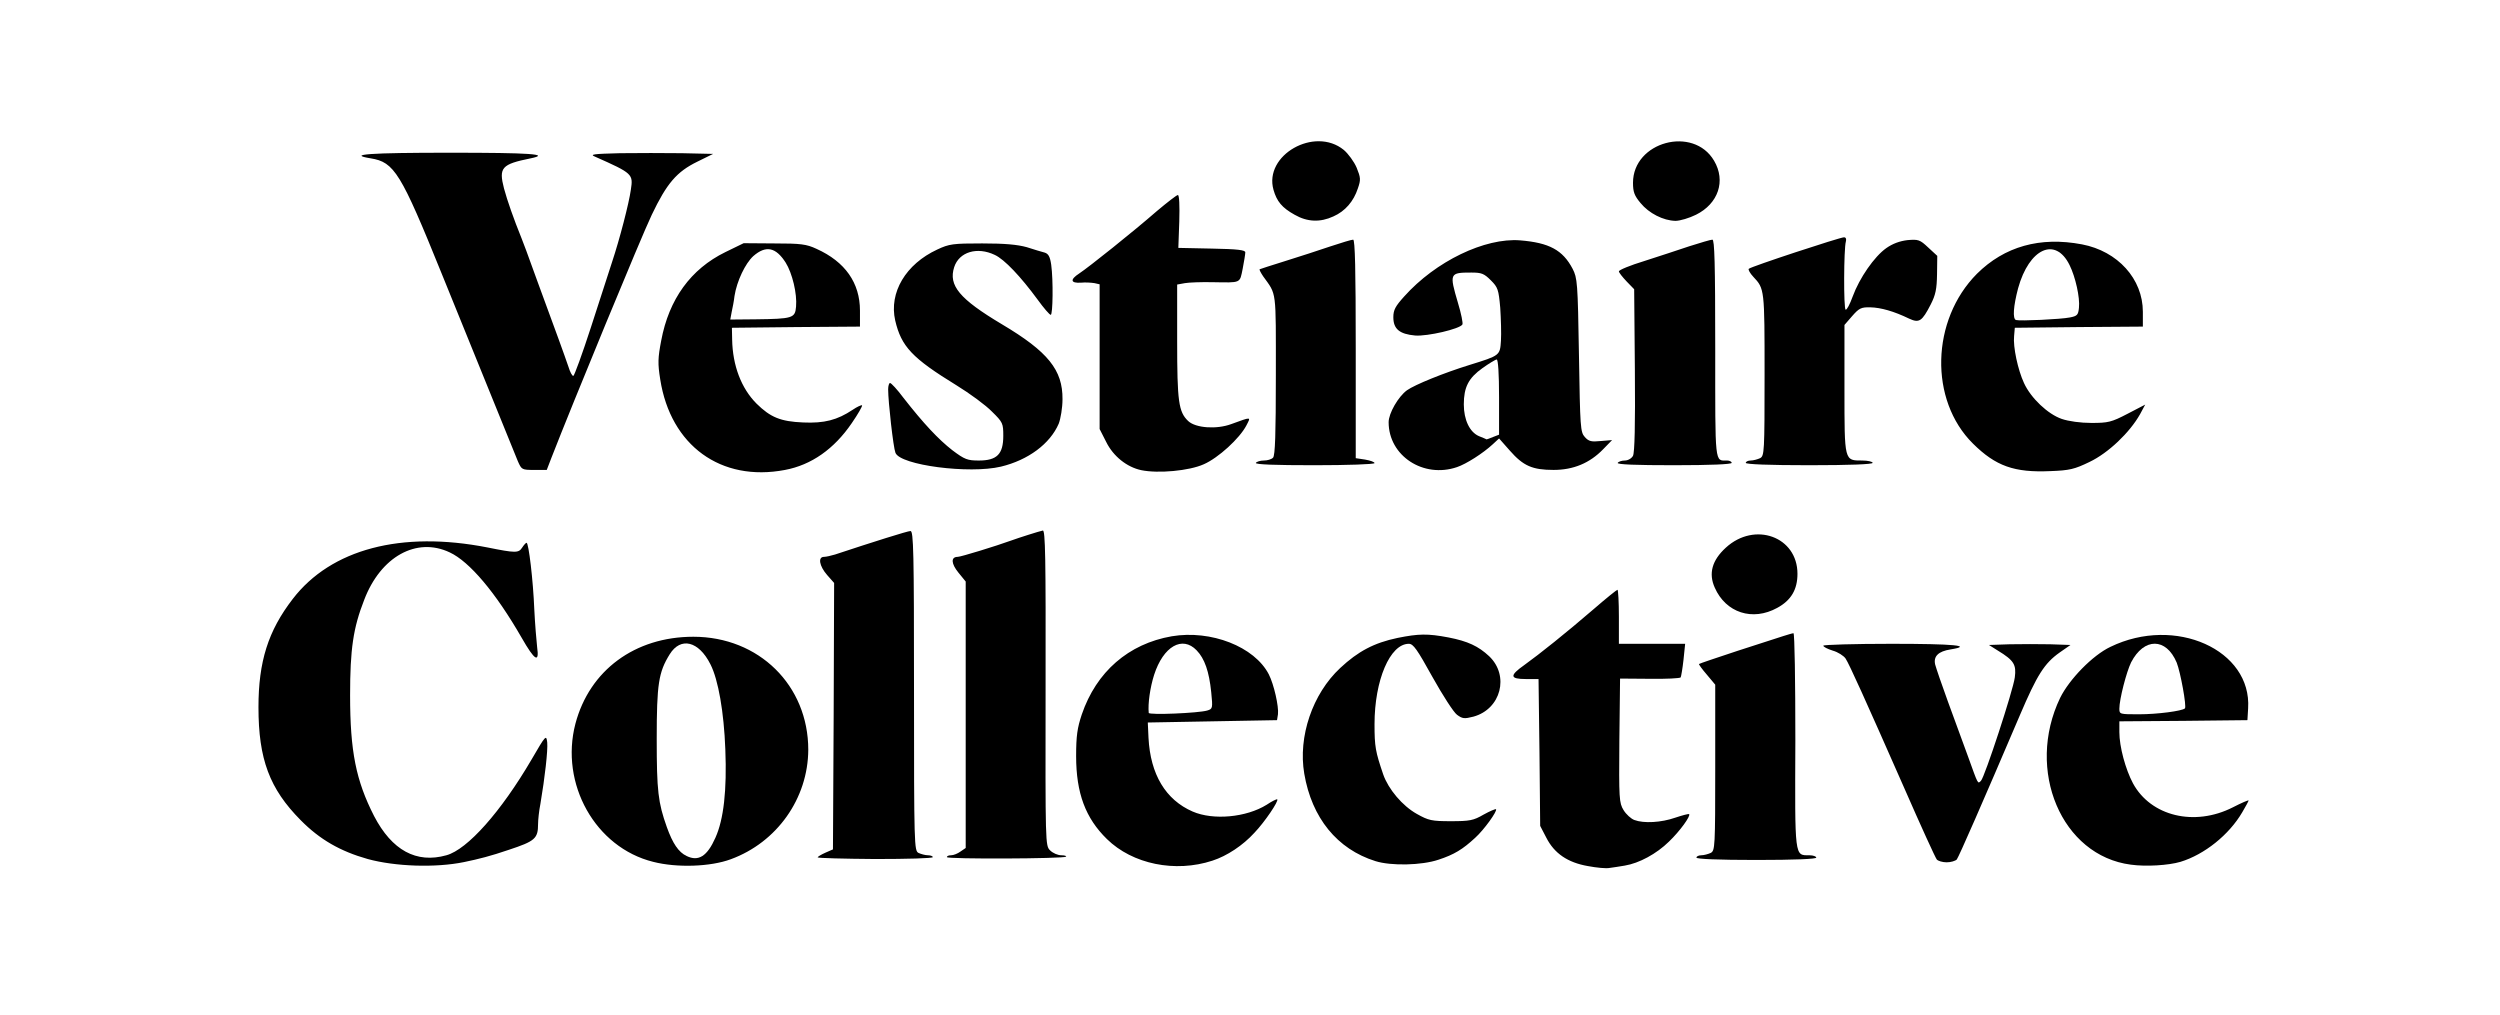
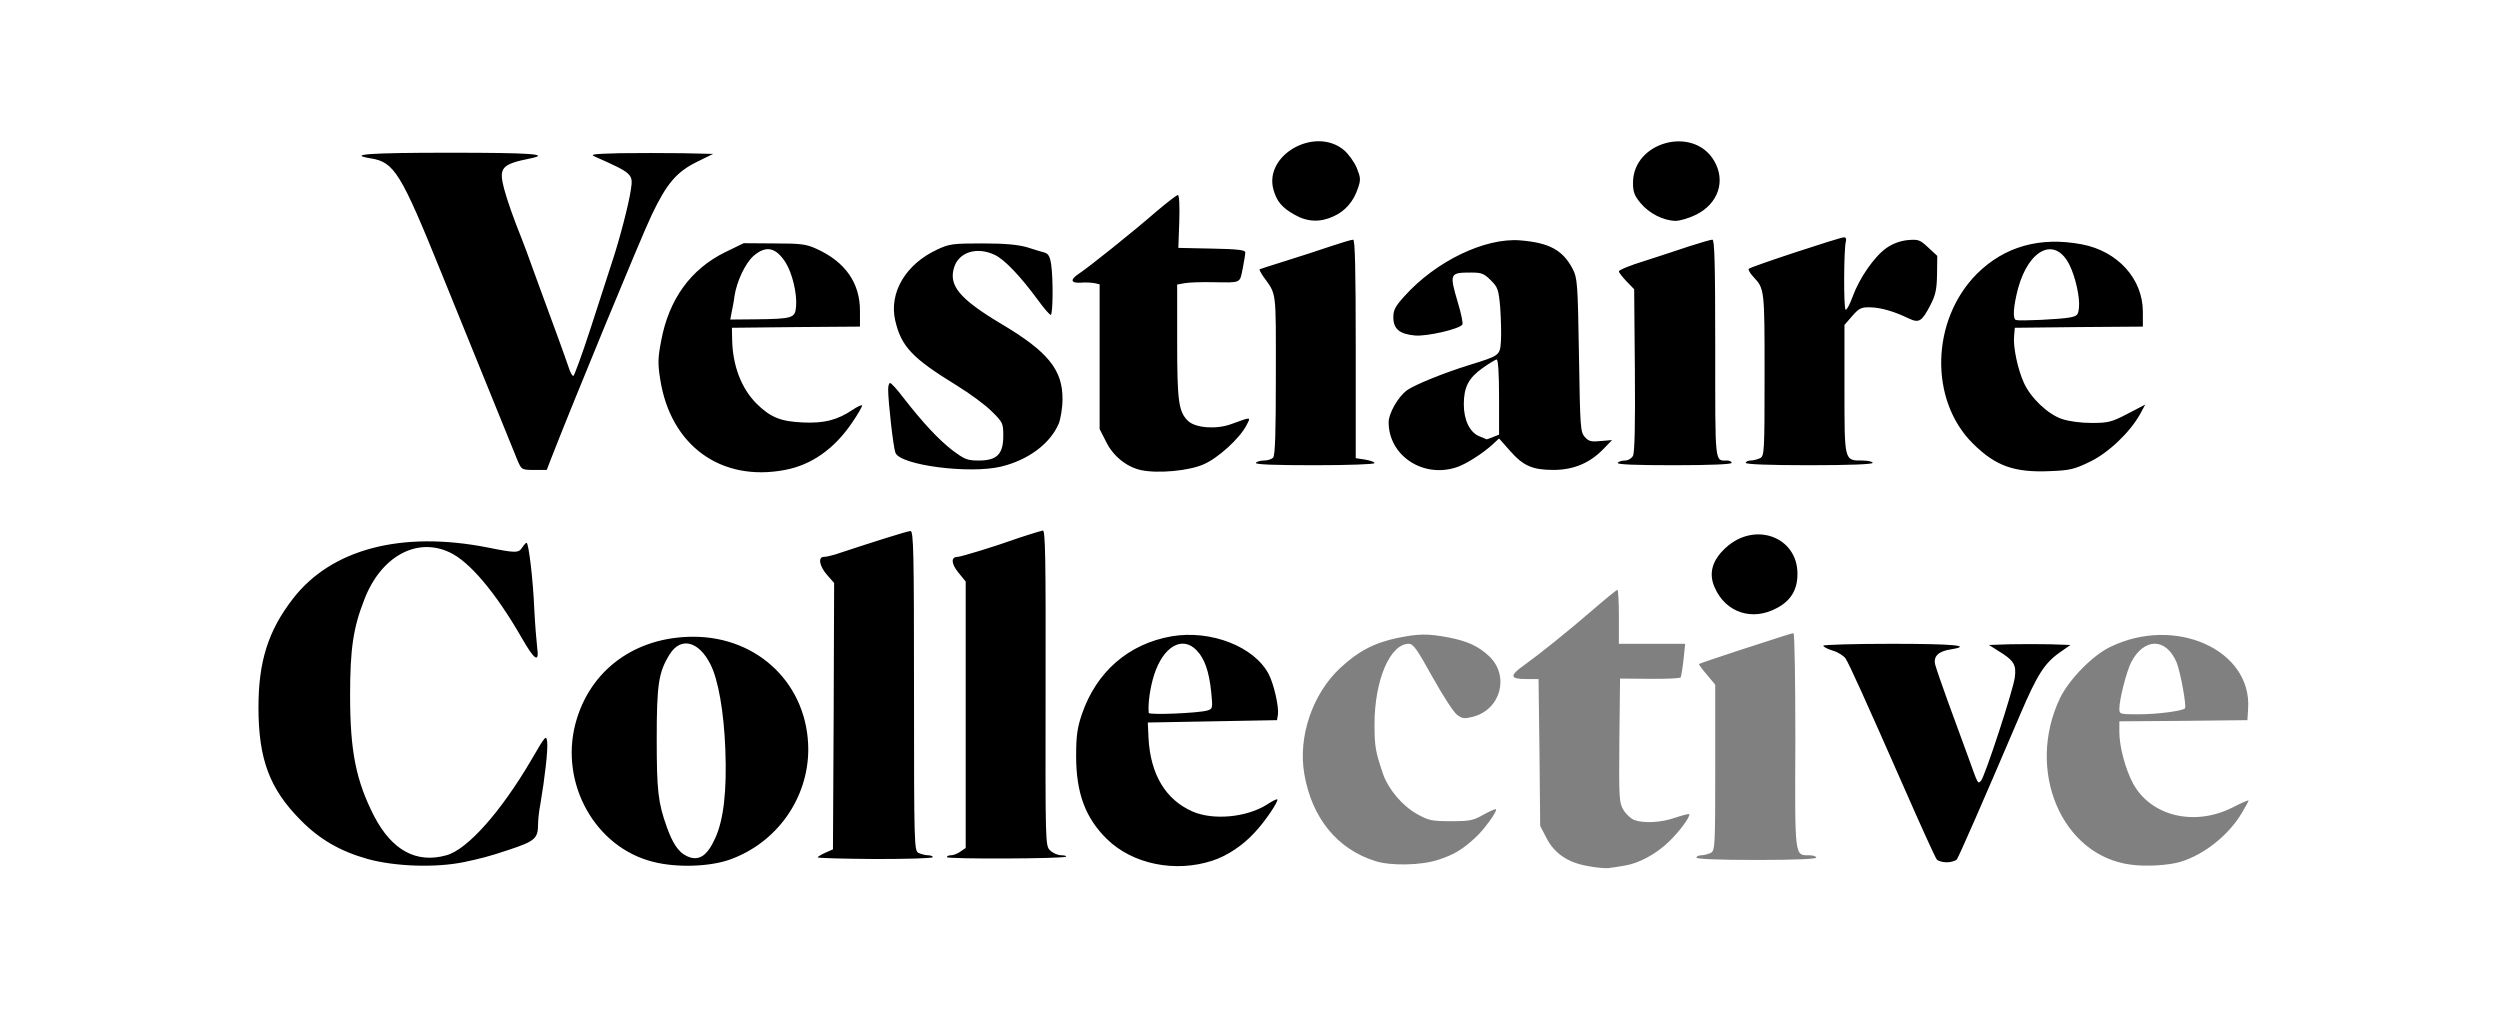
<svg xmlns="http://www.w3.org/2000/svg" version="1.0" width="532px" height="216px" viewBox="0 0 532 216" preserveAspectRatio="xMidYMid meet">
  <rect x="0" y="0" width="532" height="216" fill="#808080" stroke="none" />
  <g fill="#000000">
-     <path d="M336.40 185.80 c-4.30 -0.75 -7.15 -2.70 -8.85 -6.05 l-1.30 -2.50 -0.15 -15.60 -0.20 -15.65 -2.40 0 -2.40 0 -0.35 2 c-0.20 1.25 -0.95 2.65 -1.95 3.70 -2.55 2.75 -8.05 3.70 -10.40 1.80 -0.70 -0.50 -2.90 -3.95 -4.90 -7.60 -2 -3.65 -3.70 -6.75 -3.80 -6.85 -0.40 -0.45 -2.05 1.50 -3.15 3.65 -2.40 4.85 -3.30 12.60 -1.95 16.75 1.50 4.80 2.10 6.05 3.80 8.30 4.05 5.30 10.60 7 15.80 4.10 1.35 -0.75 3.20 -1.35 4.10 -1.35 1.60 0 1.70 0.10 1.70 1.80 0 2.65 -3.15 6.85 -7.30 9.70 -3.55 2.50 -7.50 3.50 -13.55 3.50 -7.90 0 -12.30 -1.60 -16.75 -6.05 -9.60 -9.60 -8.95 -29.25 1.30 -38.85 1.75 -1.65 4.40 -3.55 5.90 -4.30 9.10 -4.40 23.95 -3.40 28.95 2.05 0.75 0.75 1.55 1.80 1.80 2.30 0.40 0.80 0.80 0.60 3.95 -1.70 4.20 -3.15 6.95 -5.40 13.30 -10.80 4.10 -3.50 5.10 -4.15 6.60 -4.15 l1.80 0 0 5.75 0 5.75 7 0 7 0 0 2.05 c0 1.75 0.15 2.05 0.90 1.80 0.45 -0.10 4.80 -1.55 9.60 -3.15 5.05 -1.65 9.70 -2.90 10.95 -2.90 l2.25 -0.05 -0.15 22.80 c-0.15 25.20 -0.25 24.45 3 24.45 1.35 0 1.45 0.10 1.45 2 l0 2 -14.25 0 -14.25 0 0 -2 c0 -1.70 0.15 -2 1.05 -2 0.55 0 1.45 -0.25 2 -0.50 0.90 -0.50 0.95 -1.25 0.95 -16.70 l0 -16.10 -1.75 -2.05 c-0.95 -1.15 -1.80 -2.45 -1.85 -3 0 -0.50 -0.20 0.10 -0.35 1.35 l-0.30 2.25 -6.60 0.15 -6.65 0.15 0 11.65 c0 11.30 0.05 11.70 1.15 13.35 1.65 2.45 3.60 2.85 7.60 1.50 1.80 -0.55 3.95 -1.05 4.75 -1.05 1.40 0 1.50 0.10 1.50 1.90 0 1.35 -0.45 2.55 -1.45 3.90 -3.65 4.95 -7.95 7.70 -13.60 8.65 -3.90 0.65 -5.15 0.65 -9.55 -0.15z" />
    <path d="M83.50 185.50 c-8.90 -0.95 -15.55 -3.95 -21 -9.45 -6.95 -7 -9 -12.85 -9 -25.55 0 -6.50 0.20 -8.75 1 -11.80 3.30 -12.20 11.35 -20.30 23.85 -23.75 6.55 -1.85 22.40 -1.55 29.30 0.60 1.10 0.30 1.50 0.20 2 -0.55 0.40 -0.70 1.15 -1 2.40 -1 1.75 0 1.85 0.10 2.15 2.15 0.20 1.15 0.55 5.25 0.80 9.10 0.25 3.85 0.60 9.10 0.80 11.65 l0.35 4.65 -2.15 -0.15 c-2.15 -0.15 -2.20 -0.20 -4.50 -4.15 -7.05 -12.25 -13.85 -19.25 -18.75 -19.25 -2.20 0 -5.70 2.05 -8.05 4.70 -2.55 2.95 -4.85 8.35 -5.95 14.20 -0.90 4.60 -1 16.90 -0.20 21.30 2.70 14.85 9.80 24.25 16.85 22.35 4.55 -1.25 11.65 -9.20 18.10 -20.25 3 -5.15 3.15 -5.30 4.85 -5.30 l1.80 0 -0.35 5.40 c-0.15 2.95 -0.50 6.80 -0.75 8.60 -0.25 1.80 -0.60 4.50 -0.75 6 -0.70 5.40 -0.65 5.40 -6.05 7.25 -8.70 3 -18.20 4.20 -26.75 3.25z" />
    <path d="M141.50 185.70 c-10.65 -1.25 -18.50 -8.50 -20.95 -19.20 -0.75 -3.15 -0.50 -10.60 0.40 -14 1.90 -7.05 6.45 -12.65 12.75 -15.75 4.05 -2 7.70 -2.75 13.85 -2.75 8.50 0 14.05 2 18.90 6.90 4.95 4.90 7.05 10.50 7.05 18.65 0 2.60 -0.35 5.90 -0.75 7.40 -2.15 8.20 -7.85 14.50 -15.80 17.45 -2.85 1.05 -11.45 1.75 -15.45 1.30z m9.25 -8.95 c3.25 -7.25 2.65 -26.55 -1.05 -33.85 -1.15 -2.30 -3.20 -4.35 -4 -4.05 -1 0.35 -2.60 3.20 -3.55 6.25 -1.10 3.45 -1.25 20.15 -0.20 24.40 1.35 5.65 2.85 9.05 4.75 10.60 1 0.80 1.10 0.80 2 0 0.50 -0.45 1.45 -1.95 2.05 -3.35z" />
    <path d="M245 185.55 c-5.95 -0.85 -12.05 -5.20 -14.75 -10.55 -2.30 -4.55 -2.75 -6.75 -2.75 -14.10 0 -5.90 0.15 -7.30 1.20 -10.35 3.70 -10.90 12.50 -17.05 24.30 -17.05 13.55 0.05 21.10 6.90 20.40 18.50 l-0.15 2.75 -13.60 0.15 -13.65 0.10 0 1.80 c0 4.35 3.05 10.55 6.35 12.80 4.80 3.25 10.60 3.35 15.65 0.15 1.15 -0.70 2.70 -1.25 3.75 -1.25 1.65 0 1.75 0.10 1.75 1.65 0 2.85 -4.55 8.95 -8.90 11.95 -1.20 0.85 -3.35 1.95 -4.75 2.45 -2.85 1.05 -10.70 1.60 -14.85 1z m10.30 -35.80 c0.95 -0.30 1 -0.55 0.65 -2.90 -0.45 -3.35 -1.50 -5.80 -3.15 -7.30 l-1.30 -1.20 -1.70 1.80 c-1.65 1.80 -3.80 7.05 -3.80 9.40 0 1.05 0.10 1.10 4.15 0.80 2.25 -0.20 4.55 -0.45 5.15 -0.60z" />
-     <path d="M451.95 185.50 c-4.10 -0.50 -8.05 -2.55 -11.25 -5.70 -4.55 -4.60 -6.70 -10.55 -6.70 -18.80 0 -8.65 2.15 -14.55 7.35 -20.05 5.25 -5.55 11.80 -7.90 20.60 -7.30 7.50 0.50 12.40 2.70 15.35 6.95 2.15 3.05 2.80 5.55 2.60 10.15 l-0.15 4 -13.60 0.15 c-15.45 0.15 -14.20 -0.35 -12.85 4.80 1.70 6.55 5.15 10.55 10.55 12.10 3.30 0.95 6.60 0.40 10.50 -1.80 1.45 -0.85 3.30 -1.50 4.15 -1.50 1.40 0 1.50 0.15 1.50 1.80 0 3.90 -5.80 10.75 -11.30 13.30 -4.55 2.10 -10.15 2.75 -16.75 1.90z m10.35 -35.80 c1.05 -0.25 1.05 -0.35 0.40 -3.50 -0.75 -3.60 -1.65 -5.55 -3.05 -6.85 -0.95 -0.85 -1.05 -0.80 -2.35 0.20 -1.75 1.35 -3.05 4.05 -3.95 7.95 l-0.75 3.15 4.35 -0.30 c2.35 -0.20 4.75 -0.45 5.35 -0.65z" />
    <path d="M410.65 184.40 c-0.30 -0.35 -3.40 -7.15 -6.90 -15.15 -8.55 -19.40 -11.65 -26.25 -12.50 -27.60 -0.40 -0.60 -1.65 -1.40 -2.75 -1.70 -1.90 -0.55 -2 -0.70 -2 -2.55 l0 -1.90 16 0 16 0 0 1.95 c0 1.85 -0.10 1.95 -1.85 2.25 -3.80 0.60 -4.05 -0.80 3.30 18.75 l1.35 3.65 2.85 -8.65 c1.60 -4.80 2.85 -9.20 2.85 -9.80 0 -1.25 -0.75 -2.10 -3.25 -3.65 -1.45 -0.90 -1.75 -1.35 -1.75 -2.80 l0 -1.70 10 0 10 0 0 1.65 c0 1.40 -0.35 1.90 -2.25 3.25 -3.20 2.25 -4.80 4.75 -8.40 13.25 -8 18.75 -13 30.15 -13.45 30.75 -0.30 0.35 -1.75 0.60 -3.65 0.60 -1.90 0 -3.30 -0.25 -3.60 -0.60z" />
    <path d="M172.50 182.45 c0 -1.50 0.25 -1.85 1.65 -2.50 l1.60 -0.70 0.15 -26.85 0.10 -26.85 -1.50 -1.70 c-1.25 -1.45 -1.50 -2.15 -1.50 -4.30 0 -2.05 0.15 -2.55 0.85 -2.55 0.45 0 1.50 -0.25 2.35 -0.50 10.75 -3.60 15.65 -5 17.55 -5 l2.25 0 0 34 c0 33.05 0.05 34 0.95 34.50 1.45 0.75 4.65 0.60 5.95 -0.30 l1.10 -0.75 0 -26.85 0 -26.90 -1.50 -1.70 c-1.10 -1.35 -1.45 -2.25 -1.50 -3.90 0 -1.30 0.25 -2.20 0.65 -2.30 1.50 -0.45 11.20 -3.45 12.10 -3.80 4.15 -1.55 7.85 -2.55 9.05 -2.40 l1.40 0.15 -0.15 33.60 c-0.15 33.45 -0.15 33.55 0.90 34.60 0.60 0.60 1.65 1.05 2.35 1.05 1.15 0 1.25 0.15 1.10 1.85 l-0.15 1.85 -27.85 0.05 -27.90 0 0 -1.80z" />
    <path d="M368.65 131.65 c-2.70 -1.20 -4.10 -2.45 -5.20 -4.90 -2.80 -6.05 0.75 -12.90 7.30 -14.25 5.45 -1.15 10.10 0.30 12.20 3.70 1.60 2.50 1.50 9.50 -0.10 11.85 -2.55 3.75 -9.55 5.55 -14.20 3.60z" />
    <path d="M155.50 101.55 c-5.75 -1.15 -11.45 -5.75 -14.10 -11.35 -3.85 -8.30 -3.75 -18.75 0.40 -27.10 2.40 -4.90 6.05 -8.50 11.05 -10.95 l3.90 -1.90 8 0 c7.20 0.05 8.25 0.15 10.50 1.20 3.65 1.65 6.50 4.20 7.95 7.15 1.15 2.25 1.30 3.20 1.30 7.50 l0 4.90 -13.60 0.10 c-13.30 0.15 -13.65 0.20 -13.55 1.15 0.35 4.75 2.30 9.30 5.15 12.15 4.95 4.90 11.40 5.40 17.50 1.25 0.95 -0.60 2.45 -1.15 3.35 -1.15 1.60 0 1.65 0.10 1.65 1.90 0 1.50 -0.55 2.75 -2.50 5.50 -3.75 5.30 -8.45 8.55 -13.95 9.60 -2.95 0.55 -10.30 0.60 -13.05 0.05z m12.10 -35.95 c1.30 -1.30 -1.85 -9.65 -3.90 -10.45 -1.85 -0.70 -5.20 4.75 -5.90 9.55 l-0.25 1.95 4.75 -0.25 c2.60 -0.15 5 -0.50 5.30 -0.80z" />
    <path d="M241.35 101.55 c-3.05 -0.65 -5.95 -2.95 -7.45 -6 l-1.40 -2.75 0 -15.35 0 -15.40 -2.85 -0.15 -2.90 -0.15 -0.15 -2 c-0.10 -1.80 0.05 -2.10 1.50 -3.05 2.10 -1.35 11.45 -8.80 16.60 -13.30 3.40 -2.90 4.25 -3.40 5.90 -3.40 l1.90 0 0 5.75 0 5.75 7 0 7 0 0 2 c0 1.10 0.25 2 0.50 2 0.50 0 7.10 -2.05 14.55 -4.55 2.40 -0.80 5.25 -1.45 6.40 -1.45 l2.05 0 0 23.25 0 23.25 2 0.30 c1.95 0.30 2 0.40 2 2.25 l0 1.95 -14.30 0 -14.25 0 0.15 -1.85 c0.15 -1.70 0.30 -1.90 1.65 -2.05 2.80 -0.35 2.75 0 2.75 -16.70 0 -16.15 0 -16.30 -2.30 -19.05 -0.65 -0.80 -1.25 -2.05 -1.25 -2.75 -0.05 -0.90 -0.25 -0.60 -0.55 1 -0.45 2.20 -0.65 2.40 -2.25 2.70 -1 0.20 -3.55 0.20 -5.70 0.05 -6.50 -0.45 -5.95 -1.40 -5.95 10.80 0 11.25 0.35 13.55 2.35 15.45 1.50 1.40 5.05 1.50 7.50 0.25 0.90 -0.45 2.50 -0.85 3.65 -0.85 1.95 0 2 0.05 2 1.65 0 3.45 -4.85 8.90 -10 11.25 -2.30 1.05 -3.65 1.25 -8.50 1.40 -3.15 0.10 -6.60 -0.05 -7.65 -0.25z" />
    <path d="M428.10 101.50 c-5.45 -1.15 -11.55 -6.10 -13.90 -11.25 -3.70 -8.10 -3.55 -18.90 0.35 -27.15 2.85 -5.95 9.20 -11.10 15.50 -12.55 2.85 -0.70 11.10 -0.70 14.50 -0.05 5.25 1 9.65 4.25 11.75 8.75 1 2.05 1.20 3.30 1.20 7.15 l0 4.60 -13.50 0 c-10.70 0 -13.60 0.15 -13.80 0.65 -0.30 0.90 0.95 6.25 2.10 8.65 1.40 2.95 5.10 6.40 7.95 7.35 4.05 1.40 6.65 1.15 11.05 -1.15 2.15 -1.10 4.50 -2 5.30 -2 1.25 0 1.40 0.15 1.40 1.65 0 3.90 -6.60 11.30 -12.40 13.95 -3.05 1.40 -3.90 1.55 -9.35 1.70 -3.30 0.10 -6.95 -0.05 -8.15 -0.30z m12.50 -35.90 c1 -1 -1.45 -8.50 -3.35 -10.10 -1.70 -1.45 -4.85 2 -6.05 6.60 -0.40 1.45 -0.85 3.05 -1 3.55 -0.30 0.95 -0.10 1 4.75 0.75 2.80 -0.15 5.35 -0.50 5.65 -0.80z" />
    <path d="M108.70 99.65 c-0.75 -1.85 -4.05 -10 -16.20 -39.90 -8.70 -21.50 -10.10 -23.75 -15.10 -24.55 -1.80 -0.30 -1.90 -0.40 -1.90 -2.25 l0 -1.95 20.25 0 20.25 0 0 1.95 0 1.90 -3.05 0.65 c-3.60 0.80 -4.55 1.55 -4.15 3.40 0.30 1.25 2.65 7.90 3.70 10.35 0.35 0.95 1 2.55 3.50 9.50 4.90 13.50 5.85 15.90 6.15 15.40 0.65 -1.05 7.90 -23.75 9.35 -29.35 1.50 -5.60 1.30 -6.25 -2 -7.90 -1.50 -0.75 -3.35 -1.60 -4.10 -1.85 -1.20 -0.40 -1.40 -0.80 -1.40 -2.25 l0 -1.80 14.50 0 14.50 0 0 1.75 c0 1.65 -0.15 1.85 -3.20 3.25 -4.25 2.05 -6.40 4.50 -9.60 11.20 -2.15 4.45 -17 40.50 -21.35 51.70 l-1 2.60 -4.15 0 -4.20 0 -0.80 -1.85z" />
    <path d="M197 100.75 c-5.70 -1.05 -7.50 -1.70 -7.95 -2.90 -0.55 -1.35 -1.55 -11.15 -1.55 -15 l0 -2.85 1.90 0 c1.80 0 2.15 0.25 4.35 3.15 6.25 8 12.05 13.35 14.55 13.35 1.65 0 3.70 -2.10 3.70 -3.75 0 -1.90 -3.85 -5.50 -9.95 -9.25 -9.50 -5.80 -11.75 -8.25 -13.05 -13.95 -1.25 -5.35 0.50 -11.55 4.10 -14.85 1.10 -1 3.30 -2.40 4.85 -3.10 2.65 -1.25 3.20 -1.30 11.05 -1.30 6.30 0 8.90 0.20 11 0.80 1.50 0.50 3.25 1 3.80 1.15 1.35 0.40 1.70 2.65 1.70 10.55 l0 5.70 -1.90 0 c-1.75 0 -2.10 -0.25 -4.30 -3.25 -3.60 -4.90 -7.05 -8.55 -9.10 -9.50 -1.50 -0.70 -2 -0.75 -3.30 -0.20 -1.75 0.70 -2.55 2.45 -1.95 4.10 0.70 1.80 3.85 4.30 9.75 7.85 6.55 3.90 10.15 7.05 11.80 10.30 1.05 2.10 1.20 3.10 1.15 7.20 -0.05 5.45 -0.70 7.45 -3.50 10.55 -2.15 2.35 -5.75 4.30 -9.65 5.25 -3.35 0.80 -13.05 0.80 -17.50 -0.05z" />
    <path d="M299.60 100.40 c-3.75 -1.80 -5.60 -5.30 -5.60 -10.55 0 -3.40 1.50 -6.55 3.90 -8.30 1.70 -1.20 7.85 -3.70 13.35 -5.40 7.25 -2.25 7.10 -2 6.50 -9.10 -0.35 -3.95 -0.50 -4.40 -2 -5.90 -1.60 -1.60 -3.85 -2.20 -4.45 -1.25 -0.15 0.25 0.20 2.05 0.75 4.05 0.55 1.95 0.95 4.30 0.85 5.20 -0.15 1.50 -0.35 1.65 -3.65 2.75 -2.80 0.95 -4.35 1.15 -7.80 1 -5.80 -0.20 -6.45 -0.75 -6.45 -5.40 0 -3.30 0.05 -3.45 2.30 -5.90 4.55 -5.15 12 -9.75 18.25 -11.35 3.55 -0.95 11.20 -0.80 14.55 0.20 2.45 0.75 4.70 2.70 6.05 5.25 1 1.95 1.10 2.85 1.35 18.35 0.30 18.95 0.15 18.50 4.50 18.05 l2.50 -0.25 0 1.75 c0 0.95 -0.25 1.95 -0.60 2.30 -0.45 0.45 -0.35 0.60 0.50 0.60 2 0 2.15 -1.25 2 -17.75 l-0.15 -15.70 -1.60 -1.65 c-1.30 -1.35 -1.65 -2.10 -1.65 -3.65 l0 -2 5.40 -1.70 c2.95 -0.95 7.25 -2.35 9.60 -3.15 2.35 -0.75 5.20 -1.40 6.40 -1.40 l2.10 0 0 23.20 c0 25.85 -0.30 23.80 3.55 23.80 4.20 0 3.95 0.95 3.95 -16.80 0 -16.70 -0.05 -17.25 -2.45 -19.40 -0.70 -0.65 -1.05 -1.55 -1.05 -2.80 0 -2.20 -0.85 -1.80 11.25 -5.70 4.95 -1.65 9.45 -2.80 10.70 -2.80 l2.15 0 -0.35 4.60 c-0.25 3.85 -0.15 4.50 0.35 3.70 4.15 -6.10 6.75 -7.80 12.05 -7.80 3.15 0 3.50 0.10 5.25 1.70 l1.85 1.75 -0.05 5.40 c0 4.65 -0.15 5.70 -1.15 7.65 -0.65 1.25 -1.50 2.65 -1.95 3.15 -1 1.15 -3.90 1.10 -6.45 -0.15 -1.15 -0.55 -3.10 -1.25 -4.40 -1.60 l-2.35 -0.65 -1.70 1.95 -1.70 1.95 0 12.15 c0 13.80 -0.05 13.70 3.80 13.70 l2.20 0 0 2 0 2 -28.75 0 -28.75 0 0 -1.55 0 -1.50 -1.60 1.25 c-2.95 2.20 -5.20 2.80 -10.40 2.80 -5.60 0 -7.45 -0.60 -9.95 -3.20 l-1.70 -1.75 -2.80 1.90 c-3.80 2.55 -5.50 3.05 -10.25 3.05 -3.05 -0.05 -4.60 -0.30 -6.20 -1.10z m17.80 -15.15 l0.15 -5.90 -1.65 1.25 c-3.20 2.45 -3.70 6.85 -1.15 9.65 2.10 2.25 2.50 1.55 2.65 -5z" />
    <path d="M273.75 47.05 c-3 -1.70 -4.25 -3.70 -4.60 -7.20 -0.40 -3.75 0.50 -6.40 2.85 -8.50 2.45 -2.25 5.25 -3 9.85 -2.75 2.95 0.20 3.95 0.50 5.40 1.65 3.45 2.60 4.70 8 2.80 12.35 -1.75 4.10 -4.95 5.90 -10.40 5.90 -2.85 0 -3.80 -0.25 -5.90 -1.45z" />
    <path d="M351.20 47.55 c-1.10 -0.50 -2.75 -1.80 -3.60 -2.85 -1.50 -1.80 -1.60 -2.20 -1.60 -5.80 0 -6.85 3.05 -9.90 10.35 -10.30 5.20 -0.30 8 0.90 9.90 4.10 1.75 3.05 1.75 8.05 0 11.10 -2.50 4.25 -9.90 6.10 -15.05 3.75z" />
  </g>
  <g fill="#ffffff">
    <path d="M0 108 l0 -108 266 0 266 0 0 108 0 108 -266 0 -266 0 0 -108z m345.75 76.20 c3.05 -0.50 6.75 -2.50 9.40 -5.10 2.35 -2.25 4.65 -5.45 4.30 -5.85 -0.15 -0.10 -1.45 0.25 -2.95 0.75 -3 1.05 -6.70 1.25 -8.70 0.50 -0.70 -0.25 -1.75 -1.20 -2.30 -2.10 -0.95 -1.55 -1 -2.40 -0.90 -14.85 l0.15 -13.15 6.35 0.05 c3.45 0.05 6.40 -0.10 6.55 -0.30 0.10 -0.20 0.40 -1.90 0.60 -3.75 l0.35 -3.40 -7.05 0 -7.05 0 0 -5.75 c0 -3.15 -0.15 -5.75 -0.30 -5.75 -0.15 0 -2.45 1.85 -5.10 4.15 -5.80 5 -11.50 9.55 -14.70 11.85 -3.20 2.25 -3.15 3 0.30 3 l2.70 0 0.20 15.65 0.15 15.60 1.30 2.50 c1.70 3.35 4.55 5.30 8.85 6.05 1.85 0.35 3.90 0.55 4.60 0.40 0.70 -0.10 2.15 -0.30 3.25 -0.50z m-247 -0.75 c3.15 -0.65 5.70 -1.30 9.50 -2.60 5.60 -1.85 6.25 -2.40 6.25 -5.50 0 -0.85 0.20 -2.80 0.50 -4.30 0.95 -5.60 1.60 -11.35 1.45 -13.05 -0.20 -1.70 -0.30 -1.60 -3.35 3.65 -6.50 11.10 -13.60 19.10 -18.10 20.35 -6.40 1.80 -11.60 -1.05 -15.40 -8.35 -3.85 -7.55 -5.10 -13.75 -5.10 -25.70 0 -9.80 0.65 -14.30 3 -20.30 3.50 -9.20 11.15 -13.45 18.20 -10.10 4.20 1.95 9.75 8.50 15.30 18.15 2.80 4.90 3.80 5.50 3.30 2 -0.15 -1.35 -0.45 -4.90 -0.60 -7.95 -0.25 -6.30 -1.20 -14.25 -1.65 -14.25 -0.15 0 -0.60 0.50 -0.95 1.05 -0.75 1.15 -1.40 1.15 -7.35 -0.05 -18.35 -3.60 -33.30 0.35 -41.45 10.95 -5.25 6.80 -7.30 13.35 -7.30 23.05 0 11.05 2.35 17.35 9 24.05 4.05 4.10 8.40 6.60 14.25 8.25 5.85 1.60 14.40 1.90 20.50 0.65z m56.75 -0.60 c9.85 -3.60 16.45 -12.95 16.50 -23.30 0 -13.70 -10.50 -24.05 -24.45 -24.05 -12.45 0 -22.10 7.15 -25.10 18.50 -3.35 12.80 4.25 26.35 16.55 29.40 5.05 1.30 12.20 1.05 16.50 -0.55z m102.50 0.30 c3.10 -1 6.50 -3.25 8.95 -5.95 2.20 -2.30 5.20 -6.75 4.85 -7.10 -0.10 -0.10 -1.15 0.40 -2.25 1.15 -4.35 2.70 -11.35 3.35 -15.75 1.45 -5.75 -2.50 -9 -7.90 -9.40 -15.70 l-0.15 -3.25 13.75 -0.25 13.75 -0.25 0.20 -1.25 c0.20 -1.65 -0.85 -6.35 -1.95 -8.50 -3.05 -5.90 -12.30 -9.50 -20.65 -8.10 -9.20 1.60 -16.05 7.55 -19.15 16.65 -0.95 2.85 -1.20 4.55 -1.20 8.85 0 7.90 2 13.20 6.55 17.65 5.45 5.35 14.55 7.20 22.45 4.60z m206 0.25 c5.10 -1.55 10.35 -5.75 13.15 -10.55 0.75 -1.25 1.35 -2.40 1.35 -2.50 0 -0.15 -1.50 0.50 -3.35 1.45 -8.15 4.15 -17.45 1.90 -21.25 -5.10 -1.60 -3 -2.90 -7.80 -2.90 -10.90 l0 -2.30 13.65 -0.10 13.60 -0.15 0.15 -2.50 c0.80 -12.45 -15.50 -19.80 -29.30 -13.10 -3.80 1.80 -8.75 6.90 -10.70 10.85 -7.40 15.40 0.30 33.60 15.05 35.50 3.25 0.45 8 0.15 10.55 -0.60z m-157.90 -0.45 c3.35 -1.10 5.15 -2.20 7.80 -4.65 1.90 -1.70 4.80 -5.75 4.45 -6.10 -0.10 -0.10 -1.30 0.40 -2.65 1.15 -2.15 1.25 -2.95 1.40 -6.95 1.40 -4.10 0 -4.75 -0.15 -7.25 -1.55 -3.05 -1.70 -6.05 -5.25 -7.15 -8.40 -1.65 -4.85 -1.85 -5.90 -1.85 -10.70 0 -9.35 3.30 -17.10 7.30 -17.10 0.95 0 1.75 1.15 5.05 7.10 2.15 3.85 4.50 7.50 5.20 8 1.15 0.85 1.55 0.90 3.50 0.40 5.85 -1.60 7.70 -8.70 3.35 -12.85 -2.30 -2.15 -4.55 -3.20 -8.65 -4 -4.50 -0.85 -6.35 -0.80 -10.85 0.10 -5 1.05 -8.40 2.85 -12.20 6.40 -5.90 5.50 -9 14.60 -7.65 22.50 1.60 9.40 7 16.05 15.15 18.60 3.35 1.05 9.85 0.90 13.40 -0.30z m110.30 -0.05 c0.45 -0.60 5.45 -12 13.45 -30.75 3.65 -8.55 5.20 -11 8.45 -13.30 l2.30 -1.60 -4.30 -0.15 c-2.35 -0.05 -6.25 -0.05 -8.65 0 l-4.40 0.15 1.90 1.20 c3.45 2.10 3.95 3 3.60 5.70 -0.35 2.75 -6.40 21.20 -7.20 22 -0.70 0.70 -0.55 0.95 -2.75 -5.15 -1.05 -2.90 -3 -8.15 -4.30 -11.75 -1.30 -3.55 -2.50 -7.10 -2.70 -7.85 -0.40 -1.75 0.70 -2.80 3.25 -3.20 4.95 -0.80 0.80 -1.20 -12.55 -1.20 -7.95 0 -14.50 0.20 -14.50 0.40 0 0.25 0.90 0.70 2 1.05 1.10 0.30 2.35 1.10 2.75 1.70 0.85 1.35 3.95 8.20 12.50 27.60 3.50 8 6.60 14.80 6.90 15.15 0.25 0.30 1.20 0.60 2.10 0.60 0.90 0 1.85 -0.30 2.15 -0.60z m-217.90 -0.50 c0 -0.20 -0.45 -0.40 -1.05 -0.40 -0.55 0 -1.45 -0.25 -2 -0.50 -0.90 -0.50 -0.95 -1.45 -0.95 -34.50 0 -29.60 -0.10 -34 -0.75 -34 -0.60 0 -8.05 2.35 -16.05 5 -0.85 0.25 -1.90 0.50 -2.35 0.50 -1.35 0 -1 1.95 0.65 3.85 l1.50 1.70 -0.10 28.35 -0.15 28.35 -1.60 0.70 c-0.90 0.40 -1.65 0.85 -1.65 1 0 0.15 5.50 0.30 12.25 0.35 6.75 0 12.25 -0.15 12.25 -0.40z m28.35 -0.10 c0.15 -0.15 -0.30 -0.30 -1 -0.30 -0.75 0 -1.80 -0.45 -2.40 -1.05 -1 -1 -1 -1.30 -0.95 -34.60 0.05 -27.80 -0.05 -33.60 -0.60 -33.45 -0.75 0.15 -5.15 1.55 -6.65 2.10 -3.30 1.20 -10.80 3.50 -11.45 3.50 -1.50 0 -1.40 1.45 0.15 3.35 l1.55 1.90 0 28.35 0 28.35 -1.10 0.75 c-0.60 0.45 -1.50 0.80 -2 0.80 -0.50 0 -0.90 0.15 -0.90 0.40 0 0.45 24.90 0.35 25.35 -0.10z m159.65 0.20 c0 -0.25 -0.65 -0.50 -1.45 -0.50 -3.20 0 -3.10 0.75 -3 -24.45 0 -12.55 -0.15 -22.80 -0.40 -22.80 -0.20 0 -1.20 0.30 -2.15 0.60 -0.95 0.30 -5.35 1.75 -9.75 3.15 -4.40 1.45 -8.10 2.70 -8.20 2.80 -0.10 0.05 0.65 1.10 1.65 2.25 l1.80 2.15 0 17.60 c0 16.95 -0.05 17.70 -0.95 18.20 -0.55 0.25 -1.45 0.50 -2 0.50 -0.60 0 -1.05 0.25 -1.05 0.50 0 0.30 4.60 0.50 12.75 0.50 8.15 0 12.75 -0.20 12.75 -0.50z m-8.30 -53.15 c2.95 -1.60 4.30 -3.90 4.30 -7.25 0 -7.90 -9.10 -11.20 -15.25 -5.55 -2.95 2.70 -3.70 5.50 -2.35 8.50 2.35 5.35 8.05 7.20 13.30 4.30z m-211.15 -29.35 c5.60 -1.05 10.45 -4.45 14.20 -9.95 1.35 -1.95 2.30 -3.65 2.20 -3.80 -0.15 -0.10 -1.05 0.30 -2 0.95 -3.30 2.20 -6.05 2.90 -10.55 2.70 -4.80 -0.20 -6.95 -1.10 -9.90 -4 -3.25 -3.25 -5.10 -8.10 -5.20 -13.65 l-0.05 -2.50 13.65 -0.15 13.60 -0.10 0 -3.40 c0 -5.90 -3.15 -10.40 -9.25 -13.15 -2.15 -1 -3.35 -1.15 -9 -1.15 l-6.50 -0.05 -3.90 1.90 c-7.35 3.60 -12 10 -13.65 18.85 -0.70 3.65 -0.75 4.85 -0.20 8.25 2.20 14.05 12.90 21.85 26.55 19.25z m89.10 -1.20 c3.10 -1.35 7.65 -5.50 9.10 -8.30 0.95 -1.85 1.15 -1.85 -3.25 -0.25 -3.10 1.15 -7.55 0.85 -9.15 -0.65 -2.05 -1.95 -2.35 -4.15 -2.35 -17 l0 -12.05 1.65 -0.30 c0.85 -0.15 3.50 -0.25 5.85 -0.20 6.20 0.10 5.80 0.30 6.45 -2.90 0.30 -1.55 0.55 -3.10 0.55 -3.45 0 -0.50 -1.65 -0.70 -7.10 -0.80 l-7.15 -0.15 0.20 -5.60 c0.10 -3.40 0 -5.65 -0.30 -5.65 -0.25 0 -2.25 1.55 -4.45 3.40 -5.05 4.40 -14.50 11.95 -16.55 13.30 -2 1.30 -1.85 2.10 0.40 1.95 0.95 -0.10 2.20 0 2.85 0.10 l1.10 0.25 0 15.40 0 15.40 1.40 2.75 c1.50 3.05 4.40 5.35 7.45 6 3.60 0.75 10.20 0.15 13.30 -1.25z m188.50 -0.50 c4 -1.90 8.55 -6.25 10.75 -10.15 l1.10 -2.05 -3.75 1.95 c-3.45 1.80 -4.15 1.95 -7.70 1.95 -2.30 0 -4.85 -0.35 -6.30 -0.85 -2.95 -1 -6.60 -4.45 -8.05 -7.65 -1.30 -2.80 -2.35 -7.70 -2.10 -10 l0.15 -1.75 13.65 -0.15 13.60 -0.10 0 -3.15 c0 -7 -5.35 -12.90 -12.95 -14.35 -8.95 -1.70 -16.50 0.45 -22.35 6.25 -9.80 9.85 -10.20 26.90 -0.85 36.15 4.85 4.80 8.80 6.20 16.50 5.85 4.05 -0.15 5.10 -0.40 8.30 -1.95z m-327.30 -0.90 c4.35 -11.20 19.20 -47.25 21.35 -51.70 3.20 -6.70 5.30 -9.15 9.70 -11.30 l3.35 -1.65 -6.60 -0.15 c-3.65 -0.05 -9.65 -0.05 -13.25 0 -5.80 0.15 -6.45 0.25 -5.25 0.75 8 3.55 8.10 3.70 7.60 7 -0.40 2.90 -2.40 10.60 -4 15.40 -0.65 1.95 -2.65 8.15 -4.50 13.90 -1.85 5.70 -3.55 10.35 -3.75 10.35 -0.25 0 -0.70 -0.85 -1 -1.85 -0.35 -1.05 -1.30 -3.70 -2.10 -5.90 -1.65 -4.45 -2.90 -7.90 -4.40 -12 -2.45 -6.75 -3.10 -8.55 -3.50 -9.50 -1.70 -4.20 -3.05 -8.05 -3.75 -10.65 -1.15 -4.45 -0.50 -5.15 5.65 -6.40 4.40 -0.90 -0.05 -1.20 -17.15 -1.20 -17.10 0 -22.05 0.35 -16.85 1.20 5 0.80 6.40 3.05 15.10 24.55 12.15 29.90 15.45 38.05 16.20 39.90 0.80 1.80 0.85 1.85 3.50 1.85 l2.65 0 1 -2.60z m95.65 1.90 c5.80 -1.40 10.45 -4.85 12.30 -9.15 0.40 -1.05 0.80 -3.35 0.80 -5.20 0.05 -6.20 -3.05 -10.10 -12.90 -15.95 -9.05 -5.40 -11.40 -8.25 -10.15 -12.15 1.05 -3.25 4.90 -4.40 8.65 -2.60 2.05 0.95 5.50 4.60 9.10 9.50 1.30 1.80 2.55 3.25 2.80 3.25 0.45 0 0.55 -7.35 0.10 -10.65 -0.25 -1.75 -0.60 -2.35 -1.40 -2.60 -0.55 -0.15 -2.30 -0.65 -3.80 -1.15 -2 -0.55 -4.65 -0.80 -9.50 -0.80 -6.20 0 -7 0.10 -9.55 1.30 -6.70 3.10 -10.30 9.15 -8.95 15.10 1.30 5.55 3.60 8 13.05 13.80 2.85 1.75 6.25 4.25 7.55 5.60 2.30 2.25 2.40 2.50 2.40 5.15 0 3.90 -1.35 5.25 -5.20 5.25 -2.40 0 -3 -0.20 -5.65 -2.20 -2.95 -2.30 -6.10 -5.65 -10.40 -11.15 -1.30 -1.75 -2.60 -3.15 -2.85 -3.15 -0.20 0 -0.40 0.60 -0.40 1.35 0 2.65 1.10 12.40 1.55 13.50 1 2.65 15.70 4.55 22.45 2.95z m97.05 0.10 c1.95 -0.65 5.55 -2.95 7.60 -4.85 l1.35 -1.25 2.30 2.60 c2.85 3.25 4.80 4.10 9.30 4.10 4.20 0 7.70 -1.45 10.55 -4.40 l1.90 -1.95 -2.40 0.20 c-2 0.20 -2.55 0.10 -3.40 -0.85 -0.95 -1.05 -1 -2 -1.25 -17.45 -0.25 -15.50 -0.35 -16.40 -1.35 -18.35 -2.10 -4 -5 -5.55 -11.15 -6.05 -7.50 -0.60 -18 4.45 -24.70 11.95 -1.85 2.05 -2.30 2.85 -2.30 4.40 0 2.50 1.30 3.60 4.65 3.90 2.60 0.20 9.50 -1.40 10.05 -2.35 0.15 -0.25 -0.25 -2.30 -0.95 -4.60 -1.85 -6.30 -1.80 -6.45 2.85 -6.45 2.15 0 2.70 0.20 4.15 1.65 1.50 1.50 1.65 1.95 2 5.85 0.15 2.35 0.25 5.50 0.15 7 -0.20 3.15 -0.20 3.15 -6.65 5.15 -5.50 1.70 -11.65 4.20 -13.35 5.40 -1.85 1.35 -3.90 4.90 -3.90 6.80 0 7.15 7.40 12 14.55 9.55z m-17.55 -0.85 c0 -0.25 -0.90 -0.55 -2 -0.75 l-2 -0.30 0 -23.25 c0 -16.95 -0.15 -23.25 -0.55 -23.25 -0.35 0 -2.50 0.65 -4.90 1.45 -2.35 0.80 -6.65 2.20 -9.55 3.10 -2.90 0.90 -5.35 1.70 -5.45 1.75 -0.10 0.10 0.25 0.75 0.75 1.50 2.90 4.05 2.70 2.55 2.70 21 0 12.55 -0.15 17.15 -0.60 17.60 -0.35 0.35 -1.20 0.60 -1.95 0.60 -0.75 0 -1.55 0.25 -1.70 0.50 -0.20 0.35 4.10 0.50 12.45 0.50 7.05 0 12.80 -0.20 12.80 -0.45z m76 -0.05 c0 -0.25 -0.45 -0.50 -0.95 -0.50 -2.70 0 -2.55 1.25 -2.55 -23.80 0 -18.25 -0.15 -23.20 -0.60 -23.20 -0.35 0 -2.55 0.65 -4.90 1.40 -2.35 0.80 -6.65 2.20 -9.60 3.15 -2.95 0.90 -5.40 1.90 -5.40 2.20 0 0.25 0.75 1.20 1.65 2.15 l1.60 1.65 0.15 17.20 c0.10 11.70 -0.05 17.55 -0.40 18.25 -0.30 0.55 -1.05 1 -1.75 1 -0.65 0 -1.35 0.25 -1.50 0.50 -0.20 0.35 3.90 0.50 11.95 0.50 7.85 0 12.30 -0.20 12.30 -0.50z m30 0 c0 -0.25 -1 -0.50 -2.20 -0.50 -3.85 0 -3.80 0.25 -3.80 -15.20 l0 -13.65 1.65 -1.90 c1.45 -1.65 1.90 -1.90 3.85 -1.85 2.25 0.05 5.05 0.85 8.25 2.40 2.15 1 2.75 0.60 4.60 -3 1.05 -2.05 1.30 -3.30 1.35 -6.45 l0.05 -3.90 -1.95 -1.80 c-1.75 -1.65 -2.10 -1.75 -4.40 -1.55 -1.65 0.20 -3.15 0.75 -4.50 1.70 -2.55 1.80 -5.70 6.35 -7.15 10.30 -0.60 1.65 -1.25 2.90 -1.50 2.80 -0.45 -0.15 -0.40 -12.95 0.05 -14.50 0.15 -0.55 0 -0.90 -0.40 -0.90 -0.85 0 -19.85 6.25 -20.25 6.70 -0.20 0.15 0.25 0.95 0.95 1.70 2.40 2.55 2.40 2.60 2.40 20.80 0 16.55 -0.05 17.30 -0.95 17.80 -0.55 0.25 -1.45 0.50 -2 0.50 -0.60 0 -1.05 0.25 -1.05 0.50 0 0.30 4.85 0.50 13.50 0.50 8.65 0 13.50 -0.20 13.50 -0.50z m-114.75 -52.45 c2.50 -1.10 4.30 -3.20 5.20 -5.95 0.65 -1.85 0.60 -2.30 -0.25 -4.40 -0.55 -1.30 -1.80 -3 -2.75 -3.80 -6.20 -5.05 -17.05 1.10 -14.95 8.50 0.70 2.45 1.80 3.80 4.50 5.30 2.70 1.55 5.45 1.65 8.25 0.35z m77.15 -0.35 c4.75 -2.35 6.40 -7.20 3.85 -11.50 -4.40 -7.50 -17.25 -4.05 -17.25 4.70 0 1.95 0.30 2.75 1.60 4.30 1.80 2.20 4.85 3.75 7.45 3.80 0.95 0 2.95 -0.60 4.35 -1.30z" />
    <path d="M146.10 182.15 c-1.70 -0.80 -2.95 -2.65 -4.20 -6.15 -1.85 -5.20 -2.15 -7.65 -2.15 -18.75 0 -11.70 0.40 -14.20 2.75 -18 2.35 -3.80 6.20 -2.85 8.70 2.15 1.65 3.25 2.85 10.10 3.15 18.05 0.35 8.75 -0.35 14.90 -2.10 18.80 -1.75 3.95 -3.60 5.15 -6.15 3.90z" />
    <path d="M244.45 151.70 c-0.20 -1.95 0.30 -5.45 1.15 -8.10 1.95 -6.05 6 -8.40 9.05 -5.20 1.70 1.75 2.65 4.50 3.10 8.90 0.35 3.45 0.30 3.55 -0.85 3.90 -1.85 0.55 -12.40 1 -12.45 0.50z" />
    <path d="M451 150.80 c0 -2 1.50 -7.80 2.50 -9.85 2.75 -5.30 7.45 -5.30 9.70 0.05 0.80 2 2.15 9.35 1.75 9.75 -0.60 0.55 -5.85 1.25 -9.75 1.25 -4.10 0 -4.20 0 -4.20 -1.20z" />
-     <path d="M155.70 66.40 c0.20 -0.90 0.50 -2.45 0.60 -3.40 0.50 -3.20 2.30 -6.95 4 -8.50 2.70 -2.35 4.80 -1.90 6.90 1.40 1.40 2.25 2.45 6.60 2.20 9.35 -0.20 2.45 -0.70 2.60 -8.60 2.70 l-5.40 0.05 0.30 -1.60z" />
+     <path d="M155.70 66.40 c0.20 -0.90 0.50 -2.45 0.60 -3.40 0.50 -3.20 2.30 -6.95 4 -8.50 2.70 -2.35 4.80 -1.90 6.90 1.40 1.40 2.25 2.45 6.60 2.20 9.35 -0.20 2.45 -0.70 2.60 -8.60 2.70 l-5.40 0.05 0.30 -1.60" />
    <path d="M429 68.10 c-0.75 -0.25 -0.55 -2.95 0.45 -6.75 2.35 -8.50 7.95 -11.05 10.95 -4.95 1.25 2.50 2.25 6.95 2 9.10 -0.15 1.50 -0.35 1.75 -1.90 2.05 -1.95 0.40 -10.70 0.80 -11.50 0.55z" />
    <path d="M314.70 92.80 c-1.95 -0.85 -3.20 -3.45 -3.20 -6.75 0 -3.65 1 -5.60 3.95 -7.70 1.40 -1 2.80 -1.85 3.05 -1.85 0.30 0 0.50 3 0.50 8 l0 8 -1.30 0.50 c-0.70 0.30 -1.30 0.50 -1.35 0.50 -0.05 -0.05 -0.80 -0.35 -1.65 -0.70z" />
  </g>
</svg>